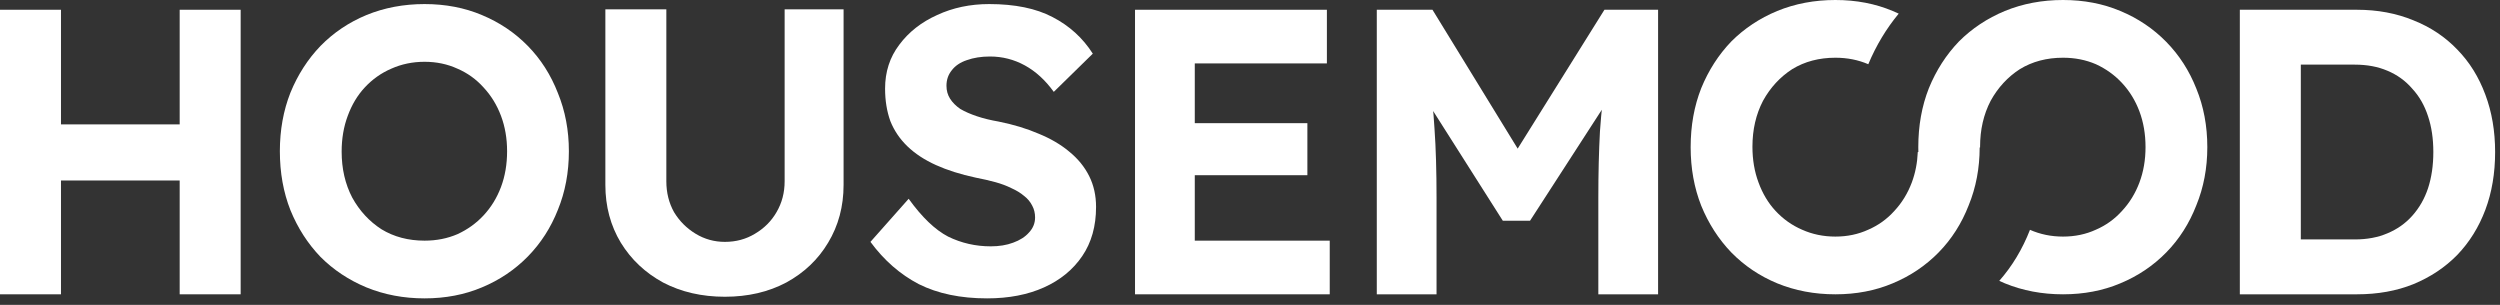
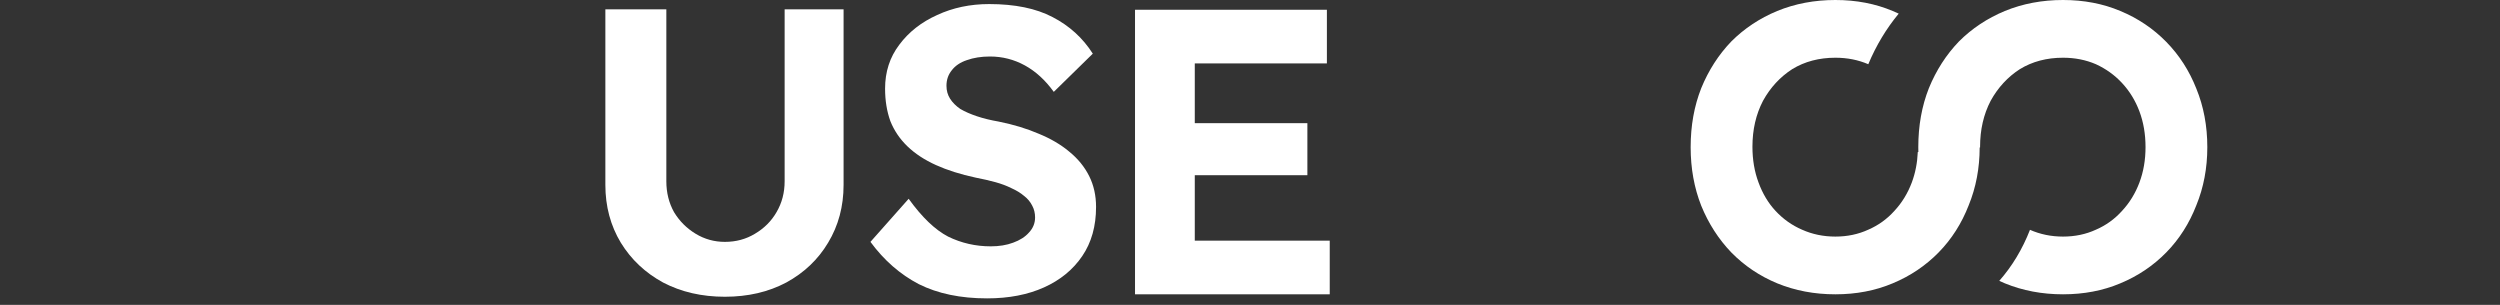
<svg xmlns="http://www.w3.org/2000/svg" width="123" height="15" viewBox="0 0 123 15" fill="none">
  <rect x="0" y="0" width="123" height="15" fill="#333333" stroke="none" />
-   <path d="M67.738 14.48V0.48H70.478L75.558 8.76L73.778 8.74L78.938 0.48H81.578V14.48H78.638V9.74C78.638 8.527 78.665 7.433 78.718 6.46C78.785 5.487 78.892 4.527 79.038 3.58L79.378 4.52L75.278 10.86H73.938L69.938 4.56L70.258 3.58C70.418 4.473 70.525 5.393 70.578 6.34C70.645 7.287 70.678 8.42 70.678 9.74V14.48H67.738Z" fill="white" style="fill:white;fill-opacity:1;" />
  <path d="M55.843 14.48V0.48H65.283V3.12H58.783V11.84H65.423V14.48H55.843ZM57.243 8.62V6.06H64.323V8.62H57.243Z" fill="white" style="fill:white;fill-opacity:1;" />
  <path d="M48.566 14.68C47.26 14.68 46.139 14.447 45.206 13.98C44.286 13.5 43.493 12.807 42.826 11.9L44.706 9.78C45.359 10.687 46.006 11.307 46.646 11.64C47.3 11.96 47.999 12.12 48.746 12.12C49.16 12.12 49.526 12.06 49.846 11.94C50.179 11.82 50.44 11.653 50.626 11.44C50.826 11.227 50.926 10.98 50.926 10.7C50.926 10.487 50.88 10.293 50.786 10.12C50.693 9.933 50.559 9.773 50.386 9.64C50.213 9.493 50.006 9.367 49.766 9.26C49.526 9.14 49.26 9.04 48.966 8.96C48.673 8.88 48.353 8.807 48.006 8.74C47.26 8.58 46.606 8.373 46.046 8.12C45.486 7.867 45.02 7.56 44.646 7.2C44.273 6.84 43.993 6.427 43.806 5.96C43.633 5.48 43.546 4.947 43.546 4.36C43.546 3.533 43.779 2.813 44.246 2.2C44.713 1.573 45.333 1.087 46.106 0.74C46.88 0.38 47.733 0.2 48.666 0.2C49.933 0.2 50.973 0.413 51.786 0.84C52.613 1.267 53.273 1.867 53.766 2.64L51.846 4.52C51.433 3.947 50.959 3.513 50.426 3.22C49.893 2.927 49.319 2.78 48.706 2.78C48.279 2.78 47.9 2.84 47.566 2.96C47.246 3.067 46.999 3.233 46.826 3.46C46.653 3.673 46.566 3.927 46.566 4.22C46.566 4.46 46.626 4.673 46.746 4.86C46.866 5.047 47.033 5.213 47.246 5.36C47.473 5.493 47.746 5.613 48.066 5.72C48.386 5.827 48.739 5.913 49.126 5.98C49.859 6.127 50.52 6.327 51.106 6.58C51.693 6.82 52.193 7.113 52.606 7.46C53.033 7.807 53.359 8.207 53.586 8.66C53.813 9.113 53.926 9.62 53.926 10.18C53.926 11.127 53.7 11.933 53.246 12.6C52.793 13.267 52.166 13.78 51.366 14.14C50.566 14.5 49.633 14.68 48.566 14.68Z" fill="white" style="fill:white;fill-opacity:1;" />
  <path d="M35.664 14.6C34.531 14.6 33.517 14.367 32.624 13.9C31.744 13.42 31.051 12.767 30.544 11.94C30.038 11.1 29.784 10.153 29.784 9.1V0.46H32.784V8.92C32.784 9.48 32.911 9.987 33.164 10.44C33.431 10.88 33.784 11.233 34.224 11.5C34.664 11.767 35.144 11.9 35.664 11.9C36.211 11.9 36.704 11.767 37.144 11.5C37.597 11.233 37.951 10.88 38.204 10.44C38.471 9.987 38.604 9.48 38.604 8.92V0.46H41.504V9.1C41.504 10.153 41.251 11.1 40.744 11.94C40.251 12.767 39.564 13.42 38.684 13.9C37.804 14.367 36.797 14.6 35.664 14.6Z" fill="white" style="fill:white;fill-opacity:1;" />
-   <path d="M20.889 14.68C19.862 14.68 18.909 14.5 18.029 14.14C17.162 13.78 16.409 13.28 15.769 12.64C15.142 11.987 14.649 11.22 14.289 10.34C13.942 9.46 13.769 8.493 13.769 7.44C13.769 6.4 13.942 5.44 14.289 4.56C14.649 3.68 15.142 2.913 15.769 2.26C16.409 1.607 17.162 1.1 18.029 0.74C18.909 0.38 19.862 0.2 20.889 0.2C21.915 0.2 22.855 0.38 23.709 0.74C24.575 1.1 25.329 1.607 25.969 2.26C26.609 2.913 27.102 3.687 27.449 4.58C27.809 5.46 27.989 6.413 27.989 7.44C27.989 8.48 27.809 9.44 27.449 10.32C27.102 11.2 26.609 11.967 25.969 12.62C25.329 13.273 24.575 13.78 23.709 14.14C22.855 14.5 21.915 14.68 20.889 14.68ZM20.889 11.84C21.475 11.84 22.015 11.733 22.509 11.52C23.002 11.293 23.429 10.987 23.789 10.6C24.162 10.2 24.449 9.733 24.649 9.2C24.849 8.667 24.949 8.08 24.949 7.44C24.949 6.813 24.849 6.233 24.649 5.7C24.449 5.167 24.162 4.7 23.789 4.3C23.429 3.9 23.002 3.593 22.509 3.38C22.015 3.153 21.475 3.04 20.889 3.04C20.302 3.04 19.755 3.153 19.249 3.38C18.755 3.593 18.322 3.9 17.949 4.3C17.589 4.687 17.309 5.153 17.109 5.7C16.909 6.233 16.809 6.82 16.809 7.46C16.809 8.3 16.982 9.053 17.329 9.72C17.689 10.373 18.169 10.893 18.769 11.28C19.382 11.653 20.089 11.84 20.889 11.84Z" fill="white" style="fill:white;fill-opacity:1;" />
-   <path d="M8.84 14.48V0.48H11.84V14.48H8.84ZM0 14.48V0.48H3V14.48H0ZM1.22 8.88V6.12H10.36V8.88H1.22Z" fill="white" style="fill:white;fill-opacity:1;" />
-   <path d="M110.2 14.48V0.48H115.96C116.974 0.48 117.9 0.653 118.74 1C119.58 1.333 120.3 1.813 120.9 2.44C121.5 3.053 121.96 3.793 122.28 4.66C122.6 5.513 122.76 6.453 122.76 7.48C122.76 8.52 122.6 9.467 122.28 10.32C121.96 11.173 121.5 11.913 120.9 12.54C120.3 13.153 119.58 13.633 118.74 13.98C117.914 14.313 116.987 14.48 115.96 14.48H110.2ZM113.2 12.28L112.88 11.78H115.86C116.46 11.78 116.994 11.68 117.46 11.48C117.94 11.28 118.347 10.993 118.68 10.62C119.027 10.233 119.287 9.78 119.46 9.26C119.634 8.727 119.72 8.133 119.72 7.48C119.72 6.827 119.634 6.24 119.46 5.72C119.287 5.187 119.027 4.733 118.68 4.36C118.347 3.973 117.94 3.68 117.46 3.48C116.994 3.28 116.46 3.18 115.86 3.18H112.82L113.2 2.72V12.28Z" fill="white" style="fill:white;fill-opacity:1;" />
  <path fill-rule="evenodd" clip-rule="evenodd" d="M90.3 -1.90735e-06C89.273 -1.90735e-06 88.32 0.18 87.44 0.54C86.573 0.9 85.82 1.4 85.18 2.04C84.553 2.693 84.06 3.46 83.7 4.34C83.353 5.22 83.18 6.187 83.18 7.24C83.18 8.28 83.353 9.24 83.7 10.12C84.06 11 84.553 11.767 85.18 12.42C85.82 13.073 86.573 13.58 87.44 13.94C88.32 14.3 89.273 14.48 90.3 14.48C91.326 14.48 92.266 14.3 93.12 13.94C93.986 13.58 94.74 13.073 95.38 12.42C96.02 11.767 96.513 10.993 96.86 10.1C97.218 9.224 97.398 8.276 97.4 7.255H97.42L97.42 7.22C97.42 6.38 97.593 5.627 97.94 4.96C98.3 4.307 98.78 3.787 99.38 3.4C99.993 3.027 100.7 2.84 101.5 2.84C102.087 2.84 102.627 2.947 103.12 3.16C103.613 3.387 104.04 3.693 104.4 4.08C104.773 4.48 105.06 4.947 105.26 5.48C105.46 6.013 105.56 6.6 105.56 7.24C105.56 7.867 105.46 8.447 105.26 8.98C105.06 9.513 104.773 9.98 104.4 10.38C104.04 10.78 103.613 11.087 103.12 11.3C102.627 11.527 102.087 11.64 101.5 11.64C100.919 11.64 100.377 11.529 99.875 11.307C99.503 12.259 98.999 13.096 98.364 13.818C98.454 13.861 98.546 13.901 98.64 13.94C99.52 14.3 100.473 14.48 101.5 14.48C102.527 14.48 103.467 14.3 104.32 13.94C105.187 13.58 105.94 13.073 106.58 12.42C107.22 11.767 107.713 10.993 108.06 10.1C108.42 9.22 108.6 8.267 108.6 7.24C108.6 6.2 108.42 5.24 108.06 4.36C107.713 3.48 107.22 2.713 106.58 2.06C105.94 1.407 105.187 0.9 104.32 0.54C103.467 0.18 102.527 -1.90735e-06 101.5 -1.90735e-06C100.473 -1.90735e-06 99.52 0.18 98.64 0.54C97.773 0.9 97.02 1.4 96.38 2.04C95.753 2.693 95.26 3.46 94.9 4.34C94.553 5.22 94.38 6.187 94.38 7.24C94.38 7.32 94.381 7.4 94.383 7.48H94.355C94.332 8.015 94.234 8.515 94.06 8.98C93.86 9.513 93.573 9.98 93.2 10.38C92.84 10.78 92.413 11.087 91.92 11.3C91.426 11.527 90.886 11.64 90.3 11.64C89.713 11.64 89.166 11.527 88.66 11.3C88.166 11.087 87.733 10.78 87.36 10.38C87 9.993 86.72 9.527 86.52 8.98C86.32 8.447 86.22 7.86 86.22 7.22C86.22 6.38 86.393 5.627 86.74 4.96C87.1 4.307 87.58 3.787 88.18 3.4C88.793 3.027 89.5 2.84 90.3 2.84C90.886 2.84 91.426 2.947 91.92 3.16L91.92 3.16C92.308 2.235 92.807 1.405 93.417 0.671C93.319 0.626 93.22 0.582 93.12 0.54C92.266 0.18 91.326 -1.90735e-06 90.3 -1.90735e-06Z" fill="white" style="fill:white;fill-opacity:1;" />
</svg>